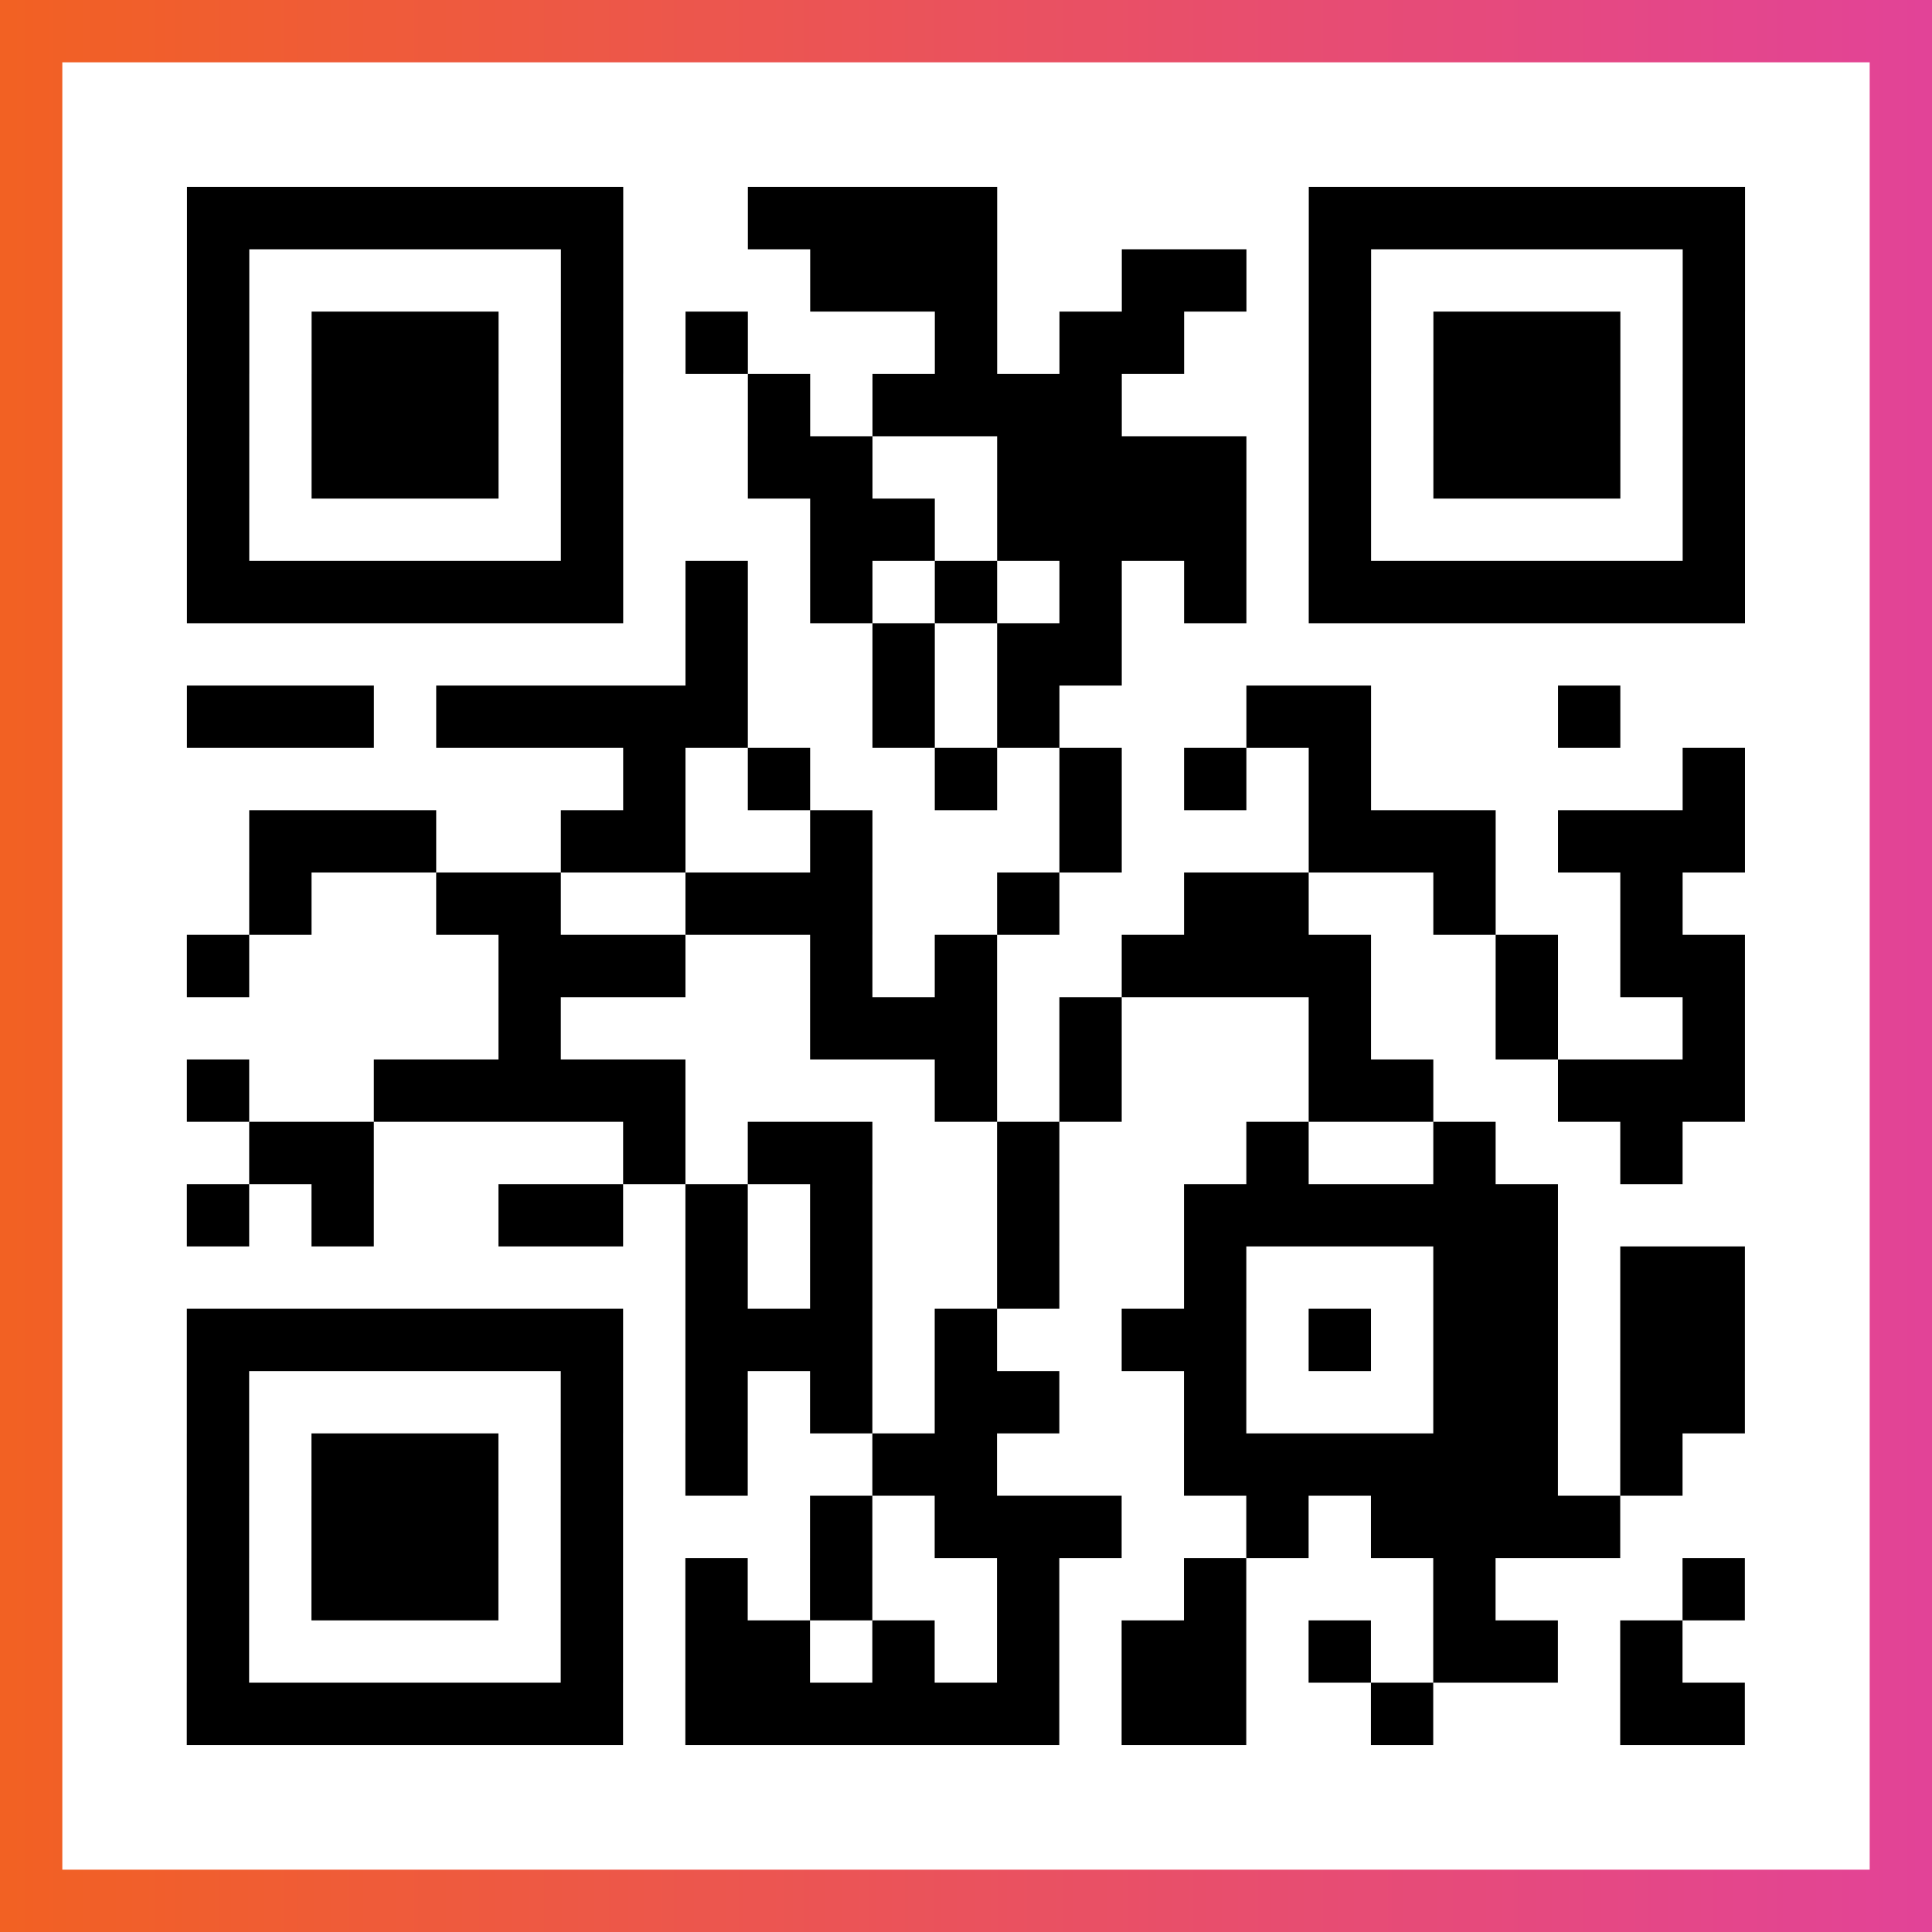
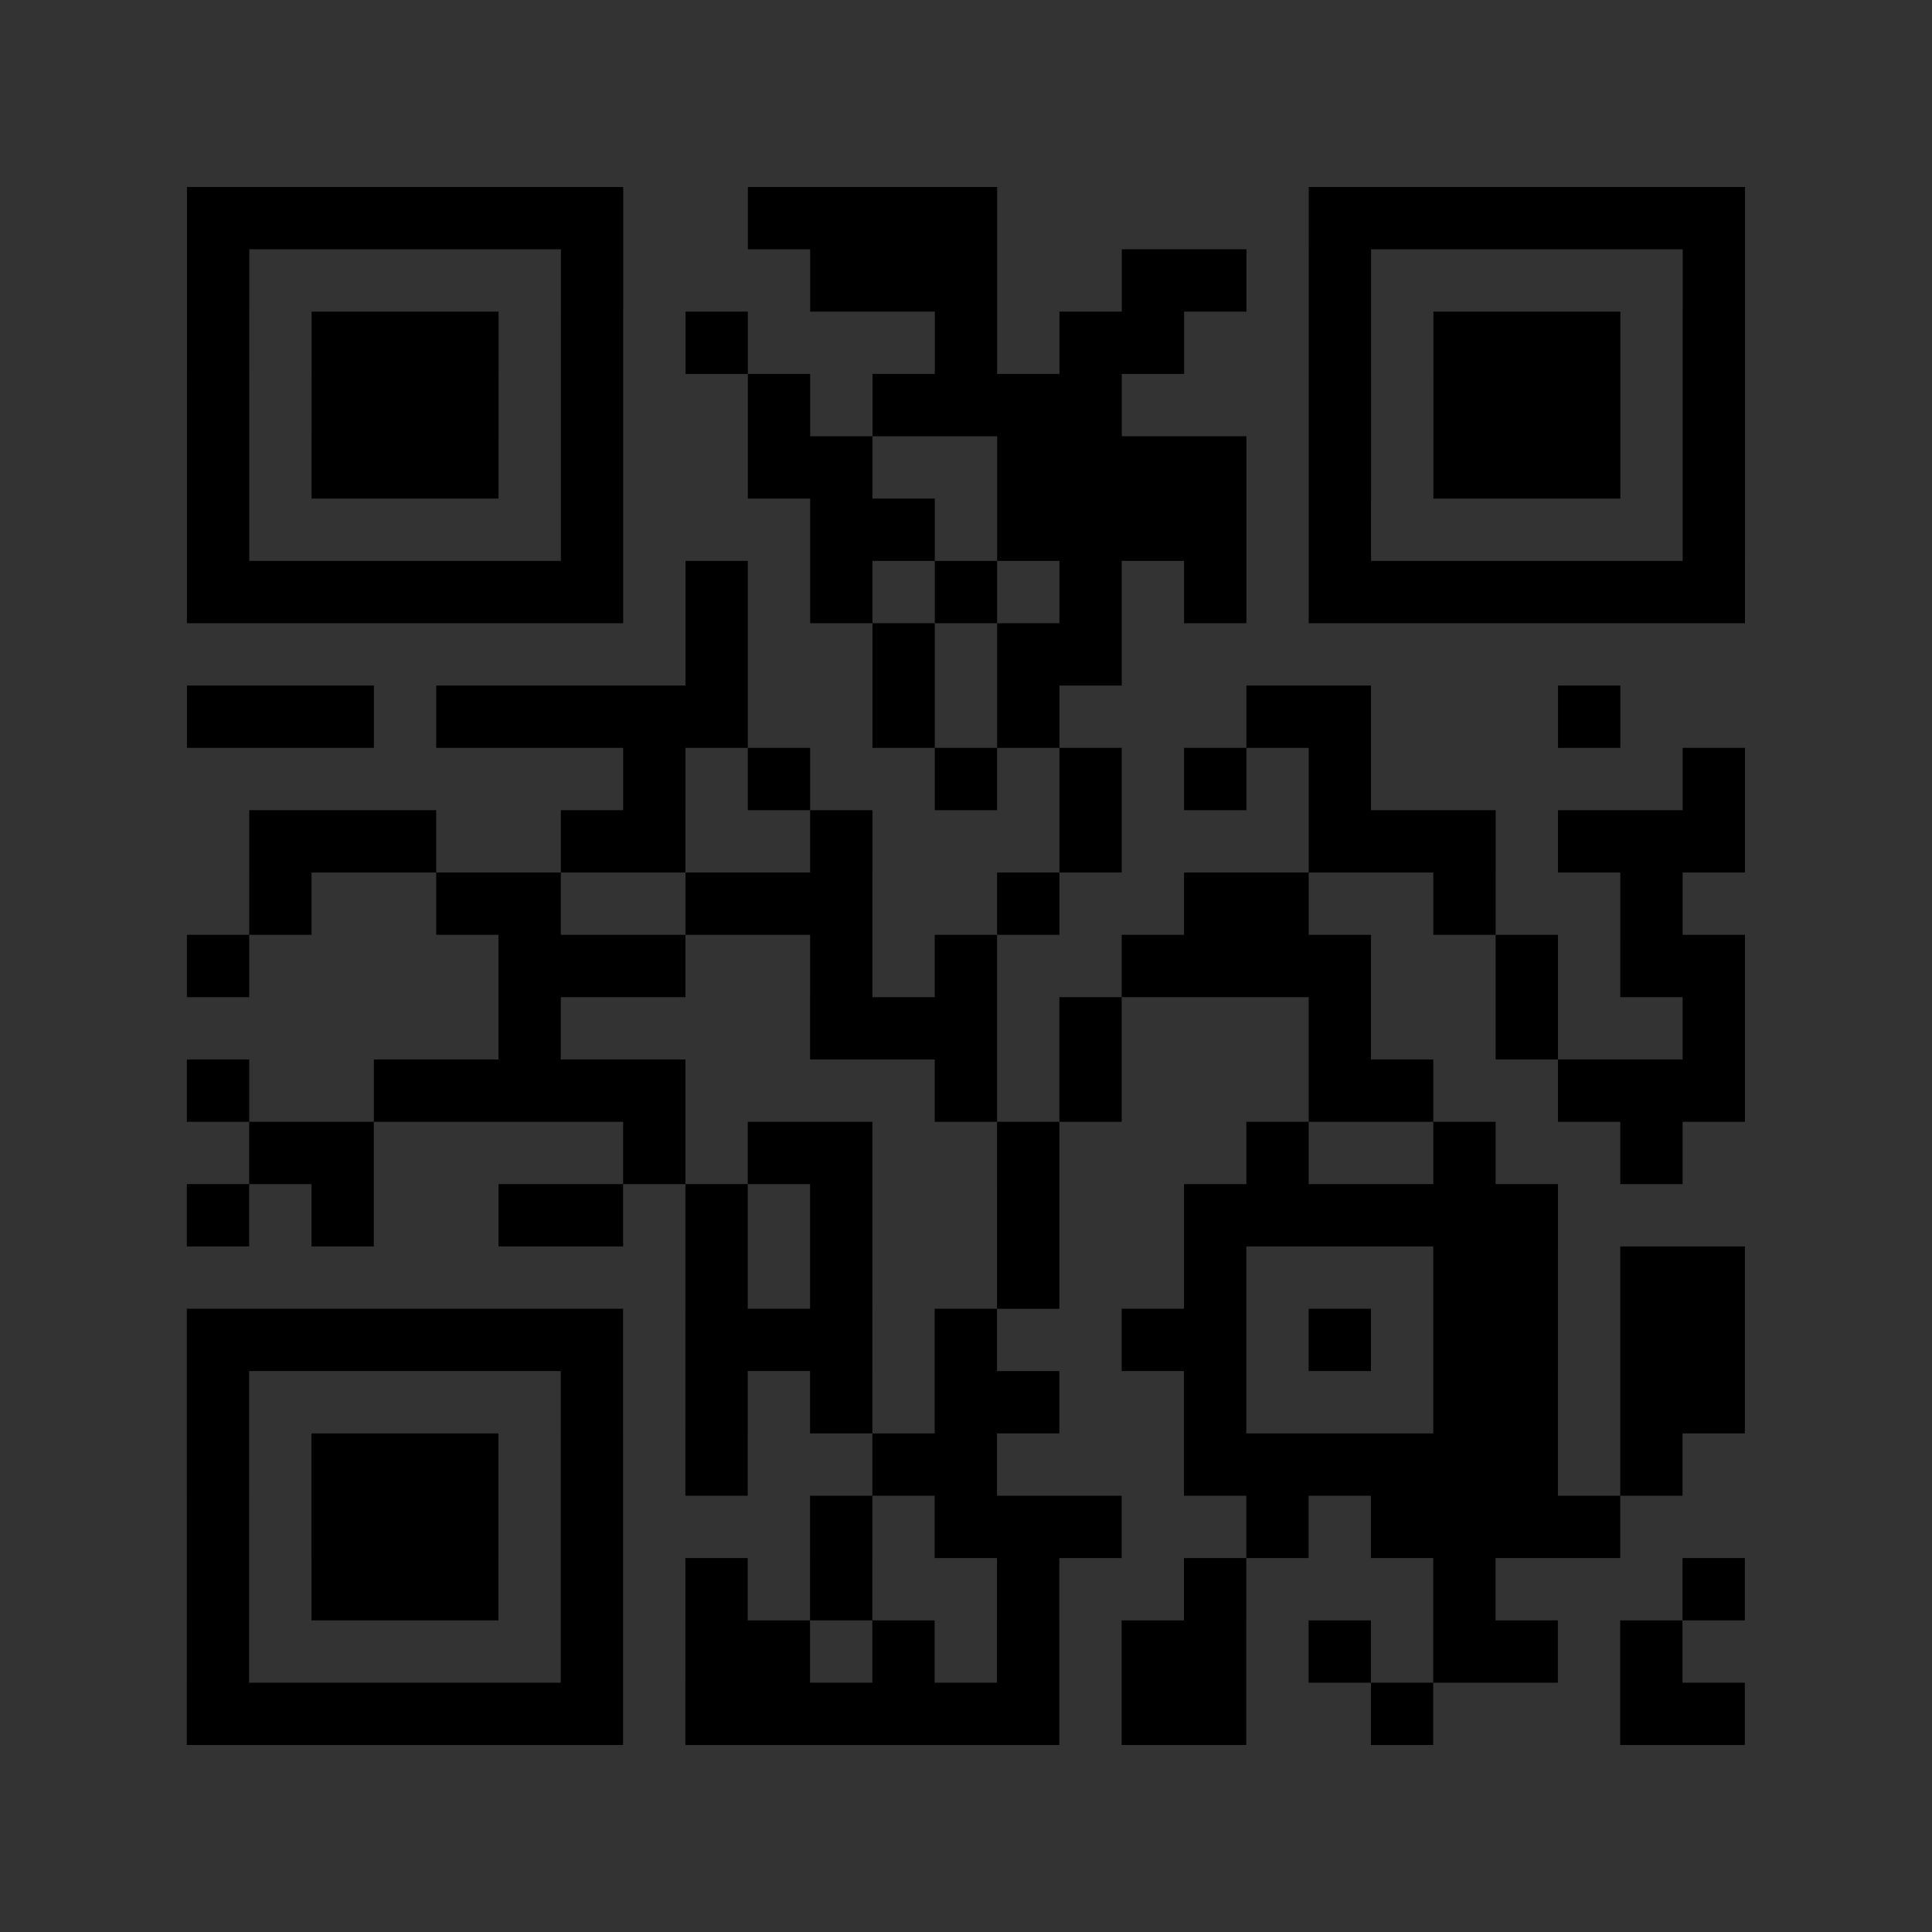
<svg xmlns="http://www.w3.org/2000/svg" viewBox="-1 -1 31 31" width="93" height="93">
  <rect x="-1" y="-1" width="31" height="31" fill="#333333" stroke="none" />
  <defs>
    <linearGradient id="primary">
      <stop class="start" offset="0%" stop-color="#f26122" />
      <stop class="stop" offset="100%" stop-color="#e24398" />
    </linearGradient>
  </defs>
-   <rect x="-1" y="-1" width="31" height="31" fill="url(#primary)" />
-   <rect x="0" y="0" width="29" height="29" fill="#fff" />
  <path stroke="#000" d="M2 2.5h7m2 0h4m5 0h7m-25 1h1m5 0h1m3 0h3m2 0h2m1 0h1m5 0h1m-25 1h1m1 0h3m1 0h1m1 0h1m3 0h1m1 0h2m2 0h1m1 0h3m1 0h1m-25 1h1m1 0h3m1 0h1m2 0h1m1 0h4m3 0h1m1 0h3m1 0h1m-25 1h1m1 0h3m1 0h1m2 0h2m2 0h4m1 0h1m1 0h3m1 0h1m-25 1h1m5 0h1m3 0h2m1 0h4m1 0h1m5 0h1m-25 1h7m1 0h1m1 0h1m1 0h1m1 0h1m1 0h1m1 0h7m-17 1h1m2 0h1m1 0h2m-15 1h3m1 0h5m2 0h1m1 0h1m3 0h2m3 0h1m-16 1h1m1 0h1m2 0h1m1 0h1m1 0h1m1 0h1m5 0h1m-24 1h3m2 0h2m2 0h1m3 0h1m3 0h3m1 0h3m-24 1h1m2 0h2m2 0h3m2 0h1m2 0h2m2 0h1m2 0h1m-24 1h1m4 0h3m2 0h1m1 0h1m2 0h4m2 0h1m1 0h2m-20 1h1m4 0h3m1 0h1m3 0h1m2 0h1m2 0h1m-25 1h1m2 0h5m4 0h1m1 0h1m3 0h2m2 0h3m-24 1h2m4 0h1m1 0h2m2 0h1m3 0h1m2 0h1m2 0h1m-24 1h1m1 0h1m2 0h2m1 0h1m1 0h1m2 0h1m2 0h6m-14 1h1m1 0h1m2 0h1m2 0h1m3 0h2m1 0h2m-25 1h7m1 0h3m1 0h1m2 0h2m1 0h1m1 0h2m1 0h2m-25 1h1m5 0h1m1 0h1m1 0h1m1 0h2m2 0h1m3 0h2m1 0h2m-25 1h1m1 0h3m1 0h1m1 0h1m2 0h2m3 0h6m1 0h1m-24 1h1m1 0h3m1 0h1m3 0h1m1 0h3m2 0h1m1 0h4m-23 1h1m1 0h3m1 0h1m1 0h1m1 0h1m2 0h1m2 0h1m3 0h1m3 0h1m-25 1h1m5 0h1m1 0h2m1 0h1m1 0h1m1 0h2m1 0h1m1 0h2m1 0h1m-24 1h7m1 0h6m1 0h2m2 0h1m3 0h2" />
</svg>